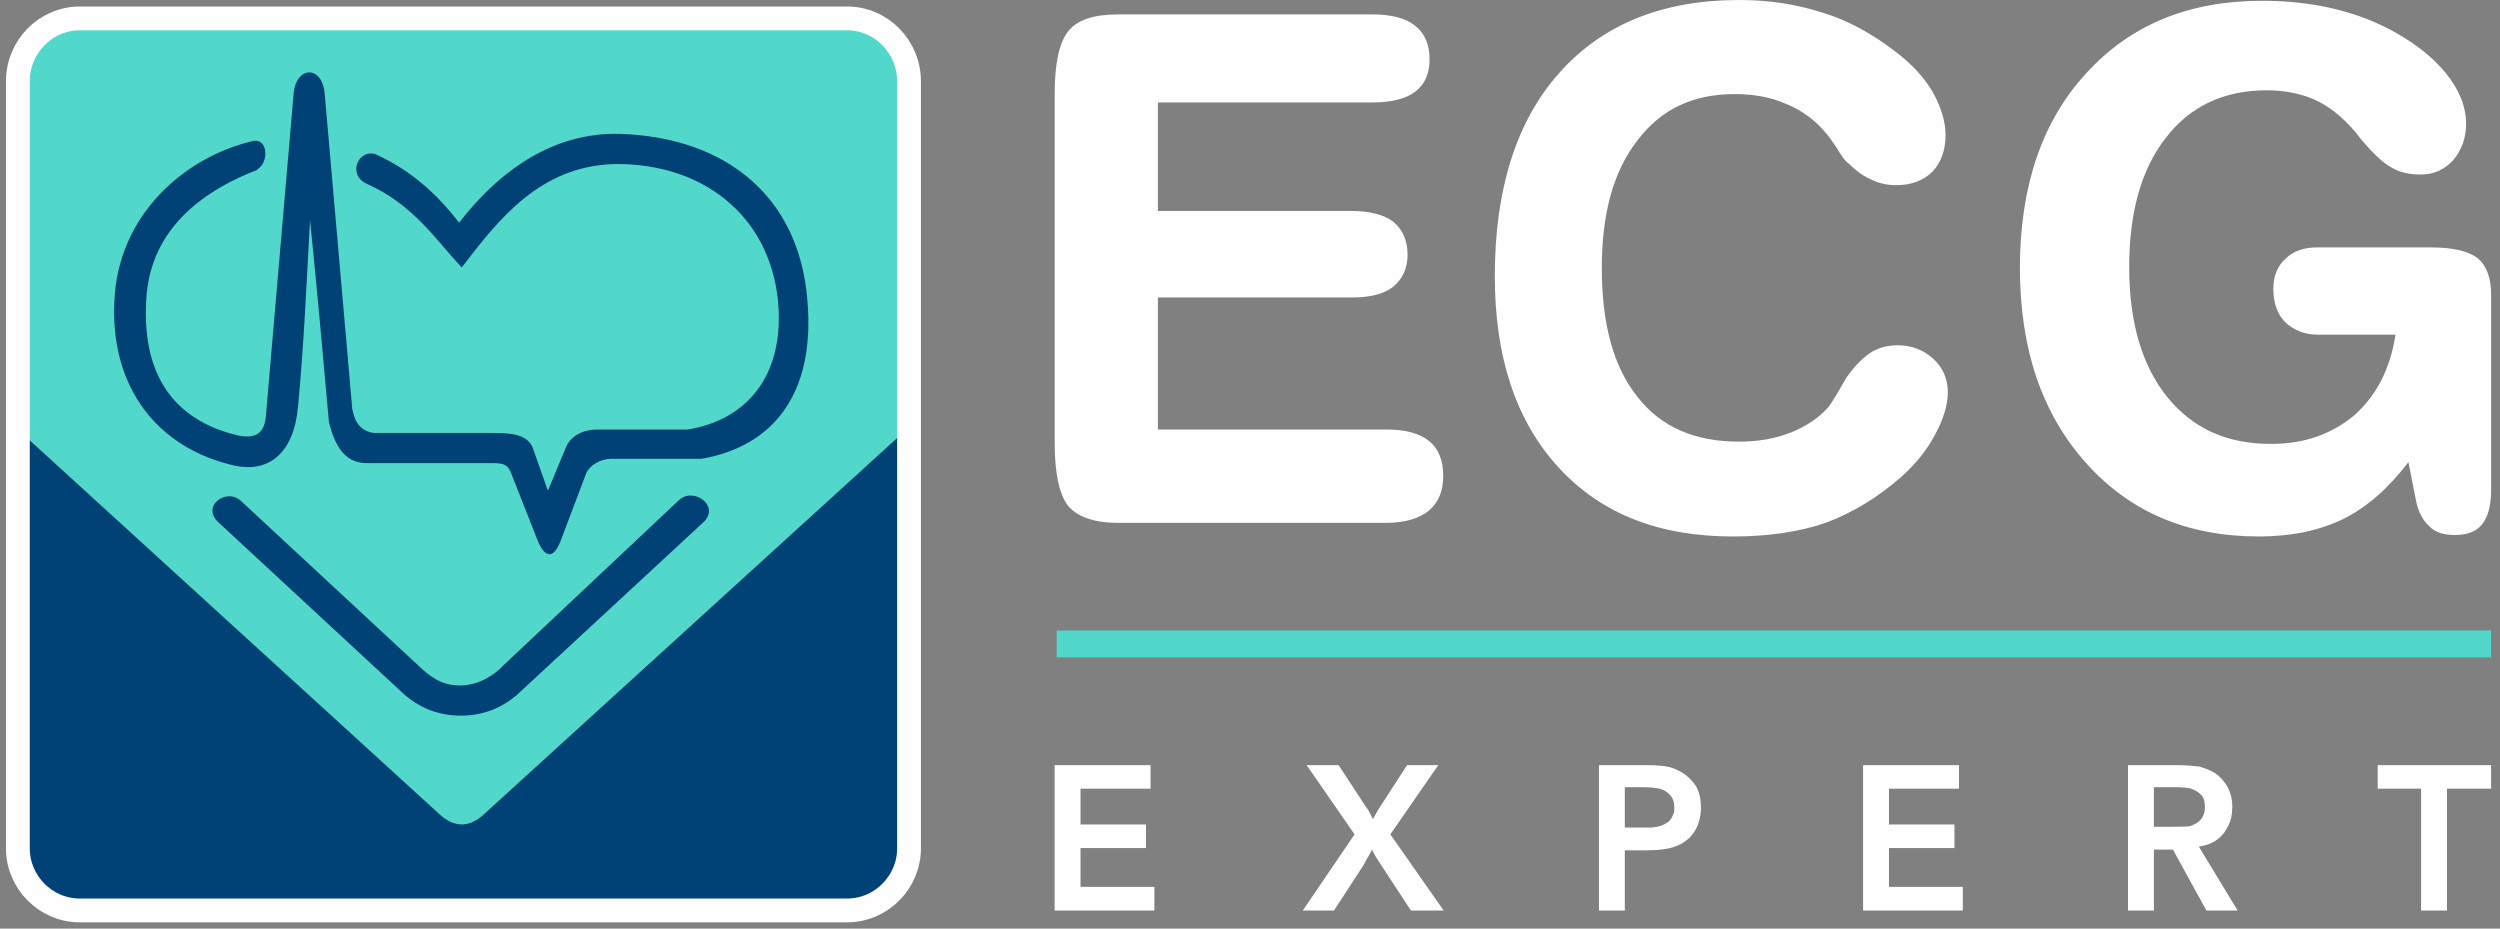
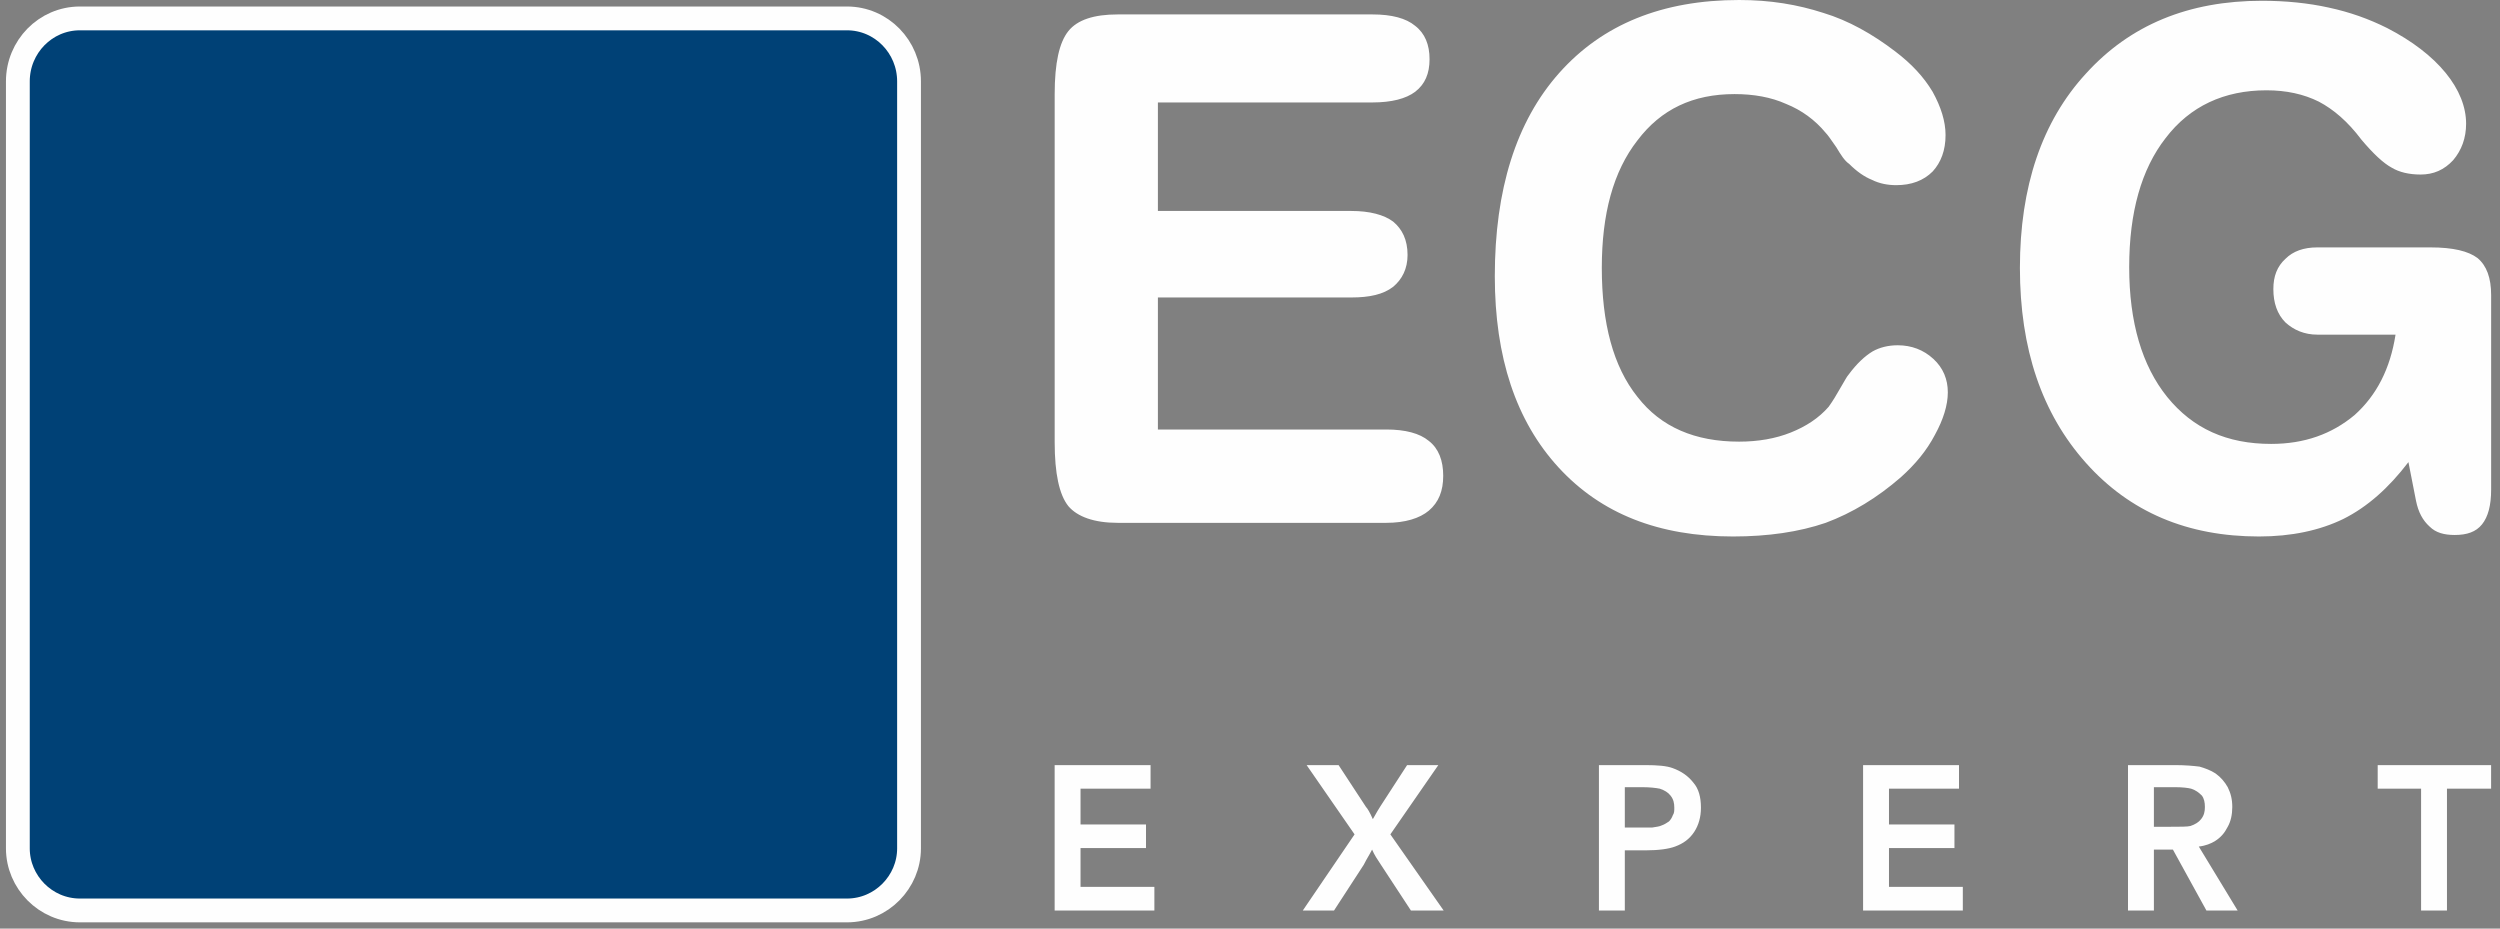
<svg xmlns="http://www.w3.org/2000/svg" width="140" height="52" viewBox="0 0 140 52" fill="none">
  <rect x="0" y="0" width="140" height="52" fill="#808080" stroke="none" />
  <path d="M77.632 24.052C78.695 24.052 79.503 24.265 80.012 24.689C80.565 25.114 80.82 25.794 80.82 26.644C80.82 27.494 80.565 28.131 80.012 28.599C79.503 29.024 78.695 29.279 77.632 29.279H62.59C61.272 29.279 60.337 28.939 59.828 28.344C59.318 27.706 59.062 26.517 59.062 24.774V5.269C59.062 3.527 59.318 2.38 59.828 1.742C60.337 1.105 61.272 0.808 62.59 0.808H76.868C77.93 0.808 78.738 1.02 79.247 1.445C79.8 1.87 80.055 2.507 80.055 3.315C80.055 4.122 79.8 4.717 79.247 5.142C78.738 5.525 77.93 5.737 76.868 5.737H64.842V11.814H75.678C76.698 11.814 77.505 12.026 78.015 12.409C78.525 12.833 78.823 13.428 78.823 14.278C78.823 15.043 78.525 15.638 78.015 16.063C77.463 16.488 76.698 16.658 75.678 16.658H64.842V24.052H77.632ZM83.709 15.468C83.709 10.624 84.899 6.799 87.321 4.08C89.743 1.36 93.1 0 97.392 0C99.135 0 100.664 0.255 102.109 0.723C103.512 1.147 104.871 1.912 106.146 2.89C107.039 3.57 107.719 4.292 108.228 5.142C108.696 5.992 108.951 6.799 108.951 7.564C108.951 8.414 108.696 9.094 108.228 9.604C107.719 10.114 107.039 10.369 106.189 10.369C105.721 10.369 105.254 10.284 104.829 10.071C104.404 9.901 103.979 9.604 103.554 9.179C103.299 9.009 103.087 8.669 102.832 8.244C102.534 7.819 102.364 7.564 102.237 7.437C101.642 6.714 100.877 6.162 100.027 5.822C99.177 5.439 98.2 5.269 97.137 5.269C94.8 5.269 93.016 6.119 91.698 7.861C90.338 9.604 89.701 11.983 89.701 15.001C89.701 18.103 90.338 20.525 91.698 22.225C93.016 23.924 94.928 24.732 97.392 24.732C98.455 24.732 99.432 24.562 100.282 24.222C101.132 23.882 101.854 23.415 102.407 22.777C102.619 22.48 102.832 22.14 103.044 21.757C103.299 21.332 103.427 21.077 103.512 20.992C103.979 20.355 104.446 19.93 104.871 19.675C105.254 19.463 105.721 19.335 106.274 19.335C107.039 19.335 107.719 19.59 108.271 20.1C108.823 20.61 109.078 21.247 109.078 21.97C109.078 22.692 108.823 23.5 108.356 24.35C107.889 25.242 107.251 26.006 106.444 26.729C105.126 27.876 103.724 28.726 102.237 29.279C100.749 29.789 99.007 30.043 97.052 30.043C92.888 30.043 89.659 28.769 87.279 26.177C84.899 23.585 83.709 20.015 83.709 15.468ZM134.15 18.74H129.773C129.051 18.74 128.456 18.485 127.988 18.06C127.521 17.593 127.308 16.955 127.308 16.19C127.308 15.468 127.521 14.915 127.988 14.491C128.413 14.066 129.008 13.854 129.773 13.854H136.105C137.38 13.854 138.23 14.066 138.739 14.448C139.249 14.873 139.504 15.553 139.504 16.53V27.409C139.504 28.302 139.334 28.939 138.994 29.364C138.654 29.789 138.145 29.959 137.465 29.959C136.87 29.959 136.402 29.831 136.062 29.491C135.68 29.151 135.425 28.684 135.297 28.046L134.872 25.879C133.768 27.324 132.578 28.387 131.218 29.066C129.901 29.704 128.328 30.043 126.501 30.043C122.507 30.043 119.277 28.684 116.812 25.922C114.348 23.159 113.115 19.547 113.115 15.001C113.115 10.454 114.348 6.799 116.812 4.122C119.277 1.403 122.549 0.043 126.671 0.043C127.988 0.043 129.263 0.17 130.411 0.425C131.6 0.68 132.663 1.062 133.683 1.572C135.085 2.295 136.19 3.145 136.955 4.08C137.72 5.014 138.102 5.992 138.102 6.927C138.102 7.734 137.847 8.414 137.38 8.967C136.87 9.519 136.275 9.774 135.552 9.774C134.915 9.774 134.363 9.646 133.938 9.391C133.47 9.136 132.918 8.626 132.238 7.819C131.473 6.799 130.666 6.119 129.858 5.694C129.008 5.269 128.031 5.057 126.926 5.057C124.546 5.057 122.634 5.949 121.274 7.734C119.914 9.476 119.235 11.899 119.235 14.958C119.235 18.06 119.957 20.482 121.359 22.225C122.804 24.009 124.716 24.859 127.181 24.859C129.051 24.859 130.581 24.307 131.855 23.244C133.088 22.14 133.853 20.652 134.15 18.74Z" fill="#FEFEFE" />
  <path d="M59.06 42.846H64.432V44.167H60.51V46.171H64.176V47.492H60.51V49.666H64.645V50.988H59.06V42.846ZM74.961 42.846L76.496 45.19C76.581 45.276 76.709 45.489 76.879 45.872C77.093 45.489 77.221 45.276 77.306 45.147L78.798 42.846H80.546L77.86 46.725L80.844 50.988H79.011L77.306 48.387C77.135 48.132 76.965 47.876 76.837 47.577C76.709 47.833 76.539 48.089 76.368 48.43L74.706 50.988H72.957L75.856 46.725L73.171 42.846H74.961ZM89.54 42.846H92.141C92.823 42.846 93.334 42.888 93.675 43.016C94.144 43.187 94.528 43.443 94.827 43.826C95.125 44.167 95.253 44.636 95.253 45.233C95.253 45.745 95.125 46.213 94.869 46.597C94.613 46.98 94.272 47.236 93.803 47.407C93.463 47.535 92.908 47.62 92.141 47.62H90.99V50.988H89.54V42.846ZM90.99 46.341H92.013C92.269 46.341 92.439 46.341 92.524 46.341C92.738 46.299 92.908 46.299 93.079 46.213C93.207 46.171 93.334 46.086 93.463 46C93.548 45.915 93.633 45.787 93.675 45.659C93.761 45.531 93.761 45.403 93.761 45.233C93.761 44.977 93.718 44.764 93.548 44.551C93.42 44.38 93.207 44.252 92.951 44.167C92.738 44.124 92.397 44.082 91.97 44.082H90.99V46.341ZM104.333 42.846H109.704V44.167H105.783V46.171H109.449V47.492H105.783V49.666H109.918V50.988H104.333V42.846ZM120.618 47.577V50.988H119.168V42.846H121.811C122.365 42.846 122.834 42.888 123.175 42.931C123.474 43.016 123.815 43.144 124.071 43.314C124.369 43.528 124.582 43.783 124.753 44.082C124.923 44.423 125.008 44.764 125.008 45.19C125.008 45.617 124.923 46 124.753 46.299C124.582 46.64 124.369 46.895 124.028 47.109C123.815 47.236 123.516 47.364 123.133 47.407L125.307 50.988H123.559L121.683 47.577H120.618ZM120.618 46.299H121.555C122.11 46.299 122.493 46.299 122.664 46.256C122.92 46.171 123.133 46.043 123.261 45.872C123.431 45.659 123.474 45.446 123.474 45.19C123.474 44.934 123.431 44.721 123.303 44.551C123.133 44.38 122.962 44.252 122.706 44.167C122.536 44.124 122.237 44.082 121.811 44.082H120.618V46.299ZM139.502 42.846V44.167H137.03V50.988H135.581V44.167H133.151V42.846H139.502Z" fill="#FEFEFE" />
  <path fill-rule="evenodd" clip-rule="evenodd" d="M4.475 1.031H47.43C49.361 1.031 50.906 2.624 50.906 4.555V47.51C50.906 49.392 49.361 50.985 47.43 50.985H4.475C2.544 50.985 1 49.392 1 47.51V4.555C1 2.624 2.544 1.031 4.475 1.031Z" fill="#004176" />
-   <path fill-rule="evenodd" clip-rule="evenodd" d="M24.698 45.676L1 24.053V4.555C1 2.624 2.544 1.031 4.475 1.031H47.286C49.216 1.031 50.761 2.624 50.761 4.555V24.053L27.015 45.676C26.387 46.207 25.615 46.449 24.698 45.676Z" fill="#52D8CA" />
  <path fill-rule="evenodd" clip-rule="evenodd" d="M27.641 24.246H20.933C20.257 24.149 19.87 23.715 19.726 22.894L18.181 5.229C18.037 3.636 16.589 3.685 16.444 5.229L14.899 23.184C14.851 24.053 14.513 24.632 13.355 24.39C10.218 23.666 7.901 21.495 8.191 16.765C8.384 13.29 10.7 11.021 14.127 9.621C15.092 9.38 15.092 7.787 14.223 7.884C10.362 8.753 6.598 12.034 6.405 16.861C6.163 21.687 8.818 25.114 13.162 26.08C14.996 26.466 16.444 25.452 16.685 22.797C17.023 19.323 17.168 15.799 17.361 12.324C17.747 16.089 18.085 19.902 18.423 23.666C18.761 24.97 19.291 25.886 20.45 25.935H27.641C28.413 25.935 28.51 26.176 28.703 26.707L30.055 30.134C30.489 31.292 31.02 31.389 31.454 30.134L32.806 26.562C32.999 26.032 33.675 25.694 34.205 25.694H39.273C43.231 25.018 45.692 22.122 45.21 16.765C44.727 10.973 40.624 7.691 34.736 7.498C31.502 7.401 28.413 8.994 25.711 12.469C24.407 10.78 22.959 9.525 21.077 8.656C20.112 8.27 19.388 9.766 20.546 10.297C23.153 11.456 24.407 13.434 25.855 14.979C27.931 12.276 30.248 9.283 34.447 9.187C39.321 9.139 43.086 12.034 43.569 16.861C43.955 21.012 41.831 23.522 38.501 24.053H33.481C32.419 24.053 31.84 24.583 31.647 25.163L30.682 27.479L29.813 25.018C29.475 24.342 28.703 24.246 27.641 24.246ZM25.807 40.076C24.359 40.076 23.346 39.497 22.67 38.918L12.245 29.265C11.231 28.348 12.679 27.286 13.5 28.058L23.539 37.374C24.021 37.808 24.649 38.387 25.759 38.387C26.821 38.387 27.738 37.76 28.172 37.277L38.018 28.01C38.838 27.238 40.383 28.348 39.37 29.265L28.944 38.918C28.269 39.497 27.255 40.076 25.807 40.076Z" fill="#004176" />
-   <path fill-rule="evenodd" clip-rule="evenodd" d="M59.174 35.307H139.502V36.815H59.174V35.307Z" fill="#52D8CA" />
  <path fill-rule="evenodd" clip-rule="evenodd" d="M4.475 1.031H47.43C49.361 1.031 50.906 2.624 50.906 4.555V47.51C50.906 49.392 49.361 50.985 47.43 50.985H4.475C2.544 50.985 1 49.392 1 47.51V4.555C1 2.624 2.544 1.031 4.475 1.031Z" stroke="#FEFEFE" stroke-width="1.333" stroke-miterlimit="22.926" />
</svg>